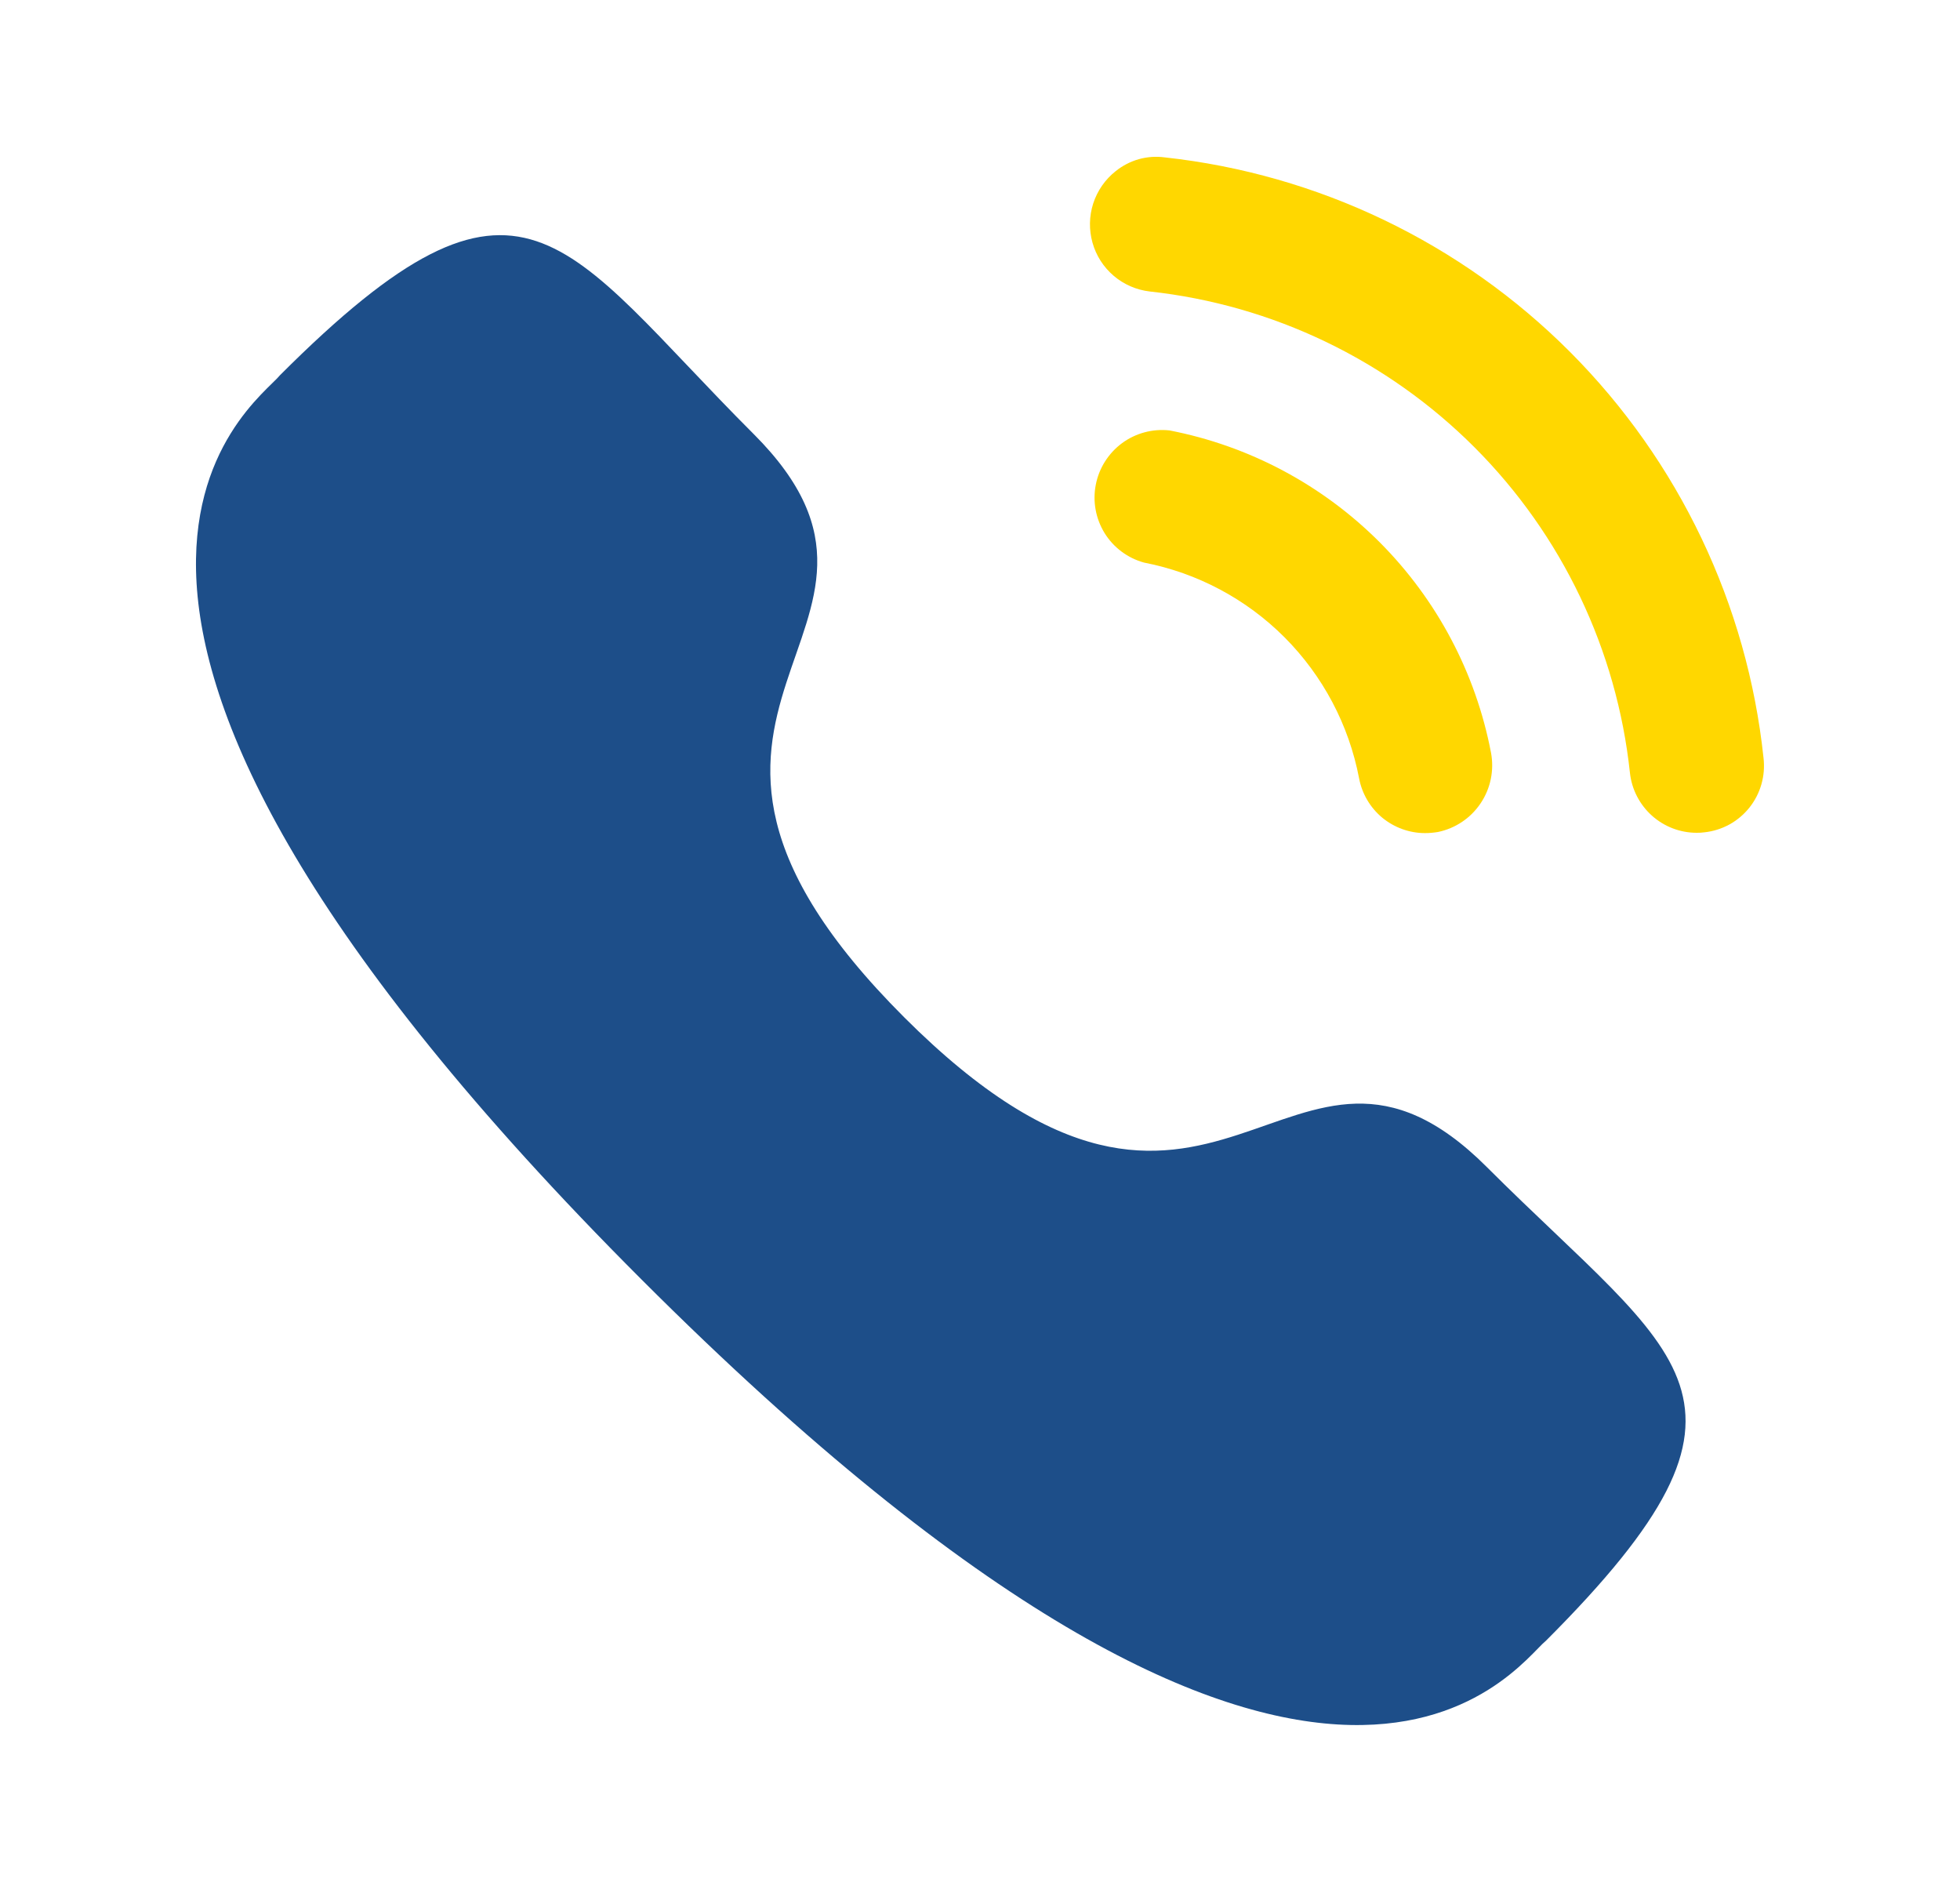
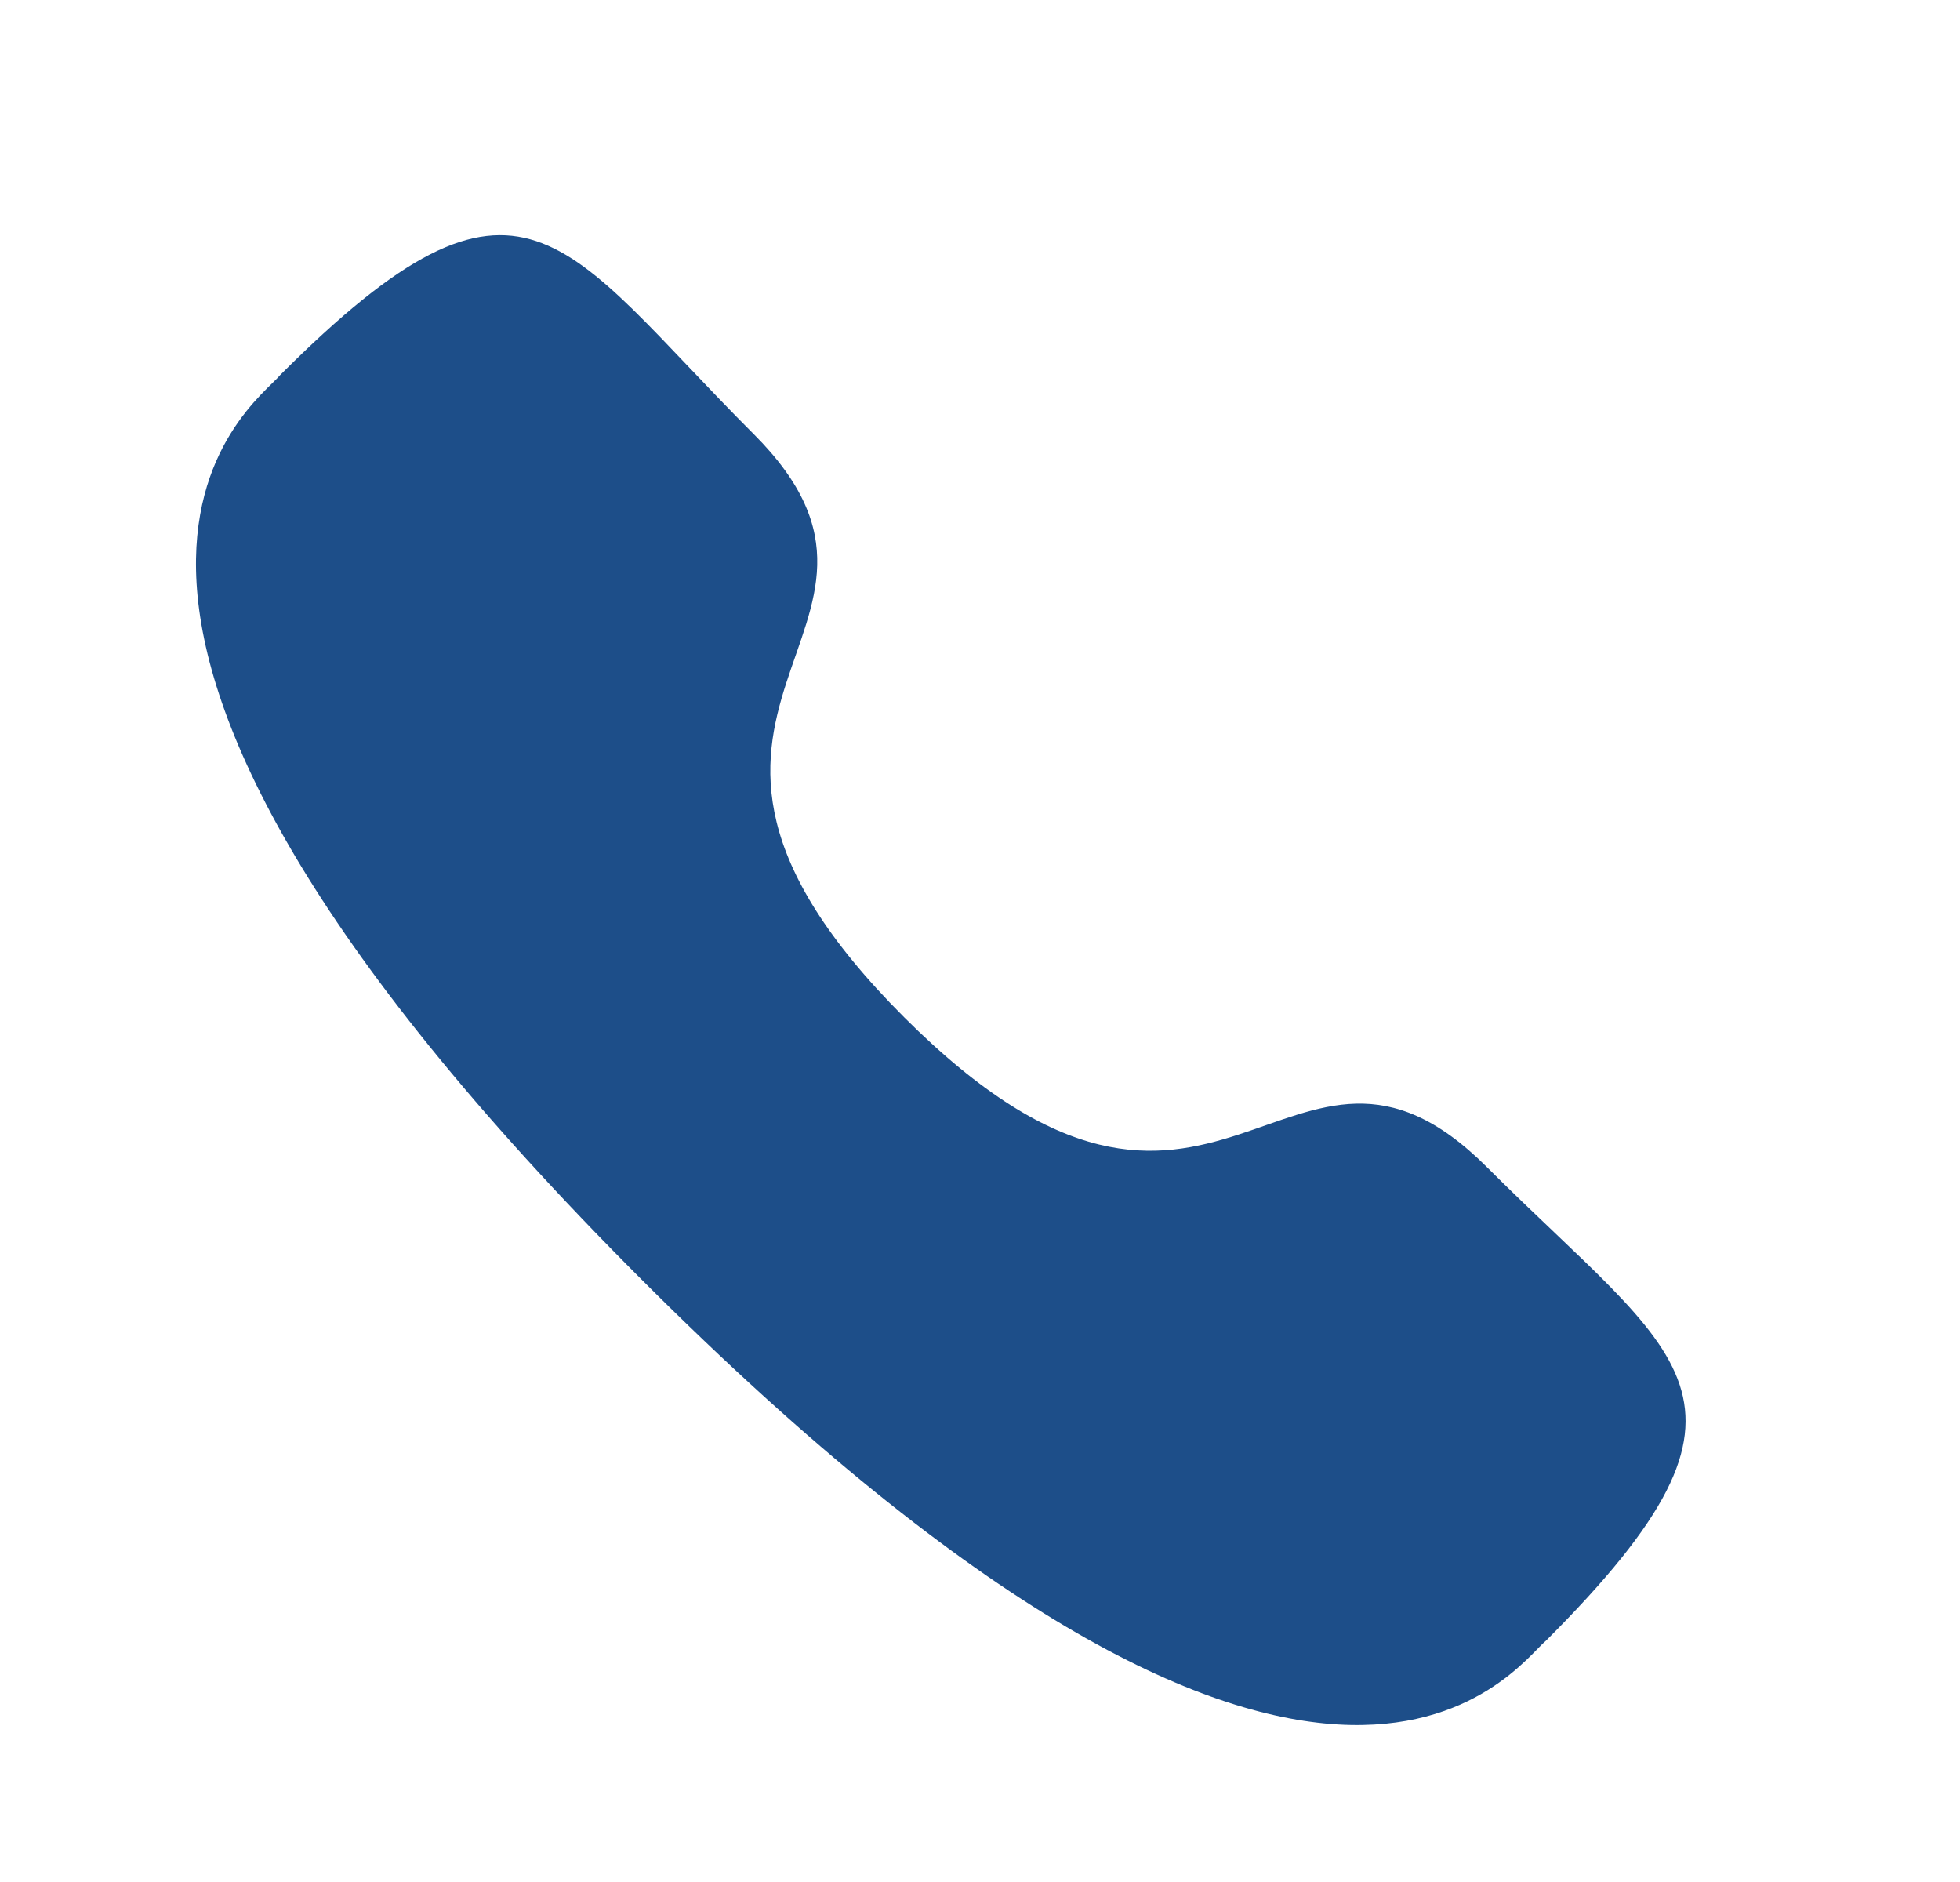
<svg xmlns="http://www.w3.org/2000/svg" width="25" height="24" viewBox="0 0 25 24" fill="none">
-   <path d="M14.918 5.489C14.703 5.465 14.486 5.523 14.312 5.651C14.138 5.78 14.018 5.969 13.977 6.181C13.935 6.394 13.976 6.614 14.089 6.798C14.203 6.982 14.382 7.116 14.591 7.174C15.271 7.306 15.896 7.638 16.385 8.128C16.874 8.619 17.205 9.244 17.335 9.924C17.372 10.121 17.476 10.298 17.629 10.426C17.783 10.553 17.976 10.624 18.176 10.624C18.231 10.624 18.286 10.619 18.341 10.61C18.564 10.564 18.76 10.432 18.886 10.243C19.013 10.054 19.06 9.823 19.018 9.599C18.824 8.583 18.329 7.648 17.598 6.915C16.867 6.183 15.934 5.686 14.918 5.489Z" fill="#FFD700" />
-   <path d="M14.856 2.007C14.745 1.992 14.633 2 14.525 2.03C14.417 2.061 14.317 2.113 14.23 2.183C14.096 2.289 13.997 2.432 13.944 2.595C13.892 2.757 13.889 2.931 13.935 3.095C13.981 3.26 14.075 3.406 14.205 3.517C14.335 3.628 14.495 3.697 14.664 3.717C16.233 3.888 17.695 4.59 18.81 5.707C19.924 6.823 20.623 8.288 20.79 9.856C20.813 10.066 20.913 10.26 21.07 10.401C21.227 10.542 21.43 10.62 21.641 10.62C21.674 10.621 21.708 10.618 21.741 10.614C21.852 10.602 21.96 10.568 22.059 10.514C22.157 10.46 22.243 10.387 22.313 10.3C22.384 10.211 22.436 10.11 22.467 10.001C22.498 9.892 22.507 9.779 22.494 9.666C22.287 7.71 21.416 5.882 20.027 4.489C18.637 3.096 16.812 2.22 14.856 2.007Z" fill="#FFD700" />
  <path d="M11.531 12.971C15.52 16.959 16.425 12.345 18.965 14.883C21.414 17.331 22.821 17.821 19.719 20.923C19.33 21.235 16.861 24.994 8.184 16.318C-0.493 7.643 3.261 5.171 3.573 4.783C6.683 1.673 7.165 3.088 9.614 5.536C12.153 8.075 7.542 8.983 11.531 12.971Z" fill="#1D4E89" />
</svg>